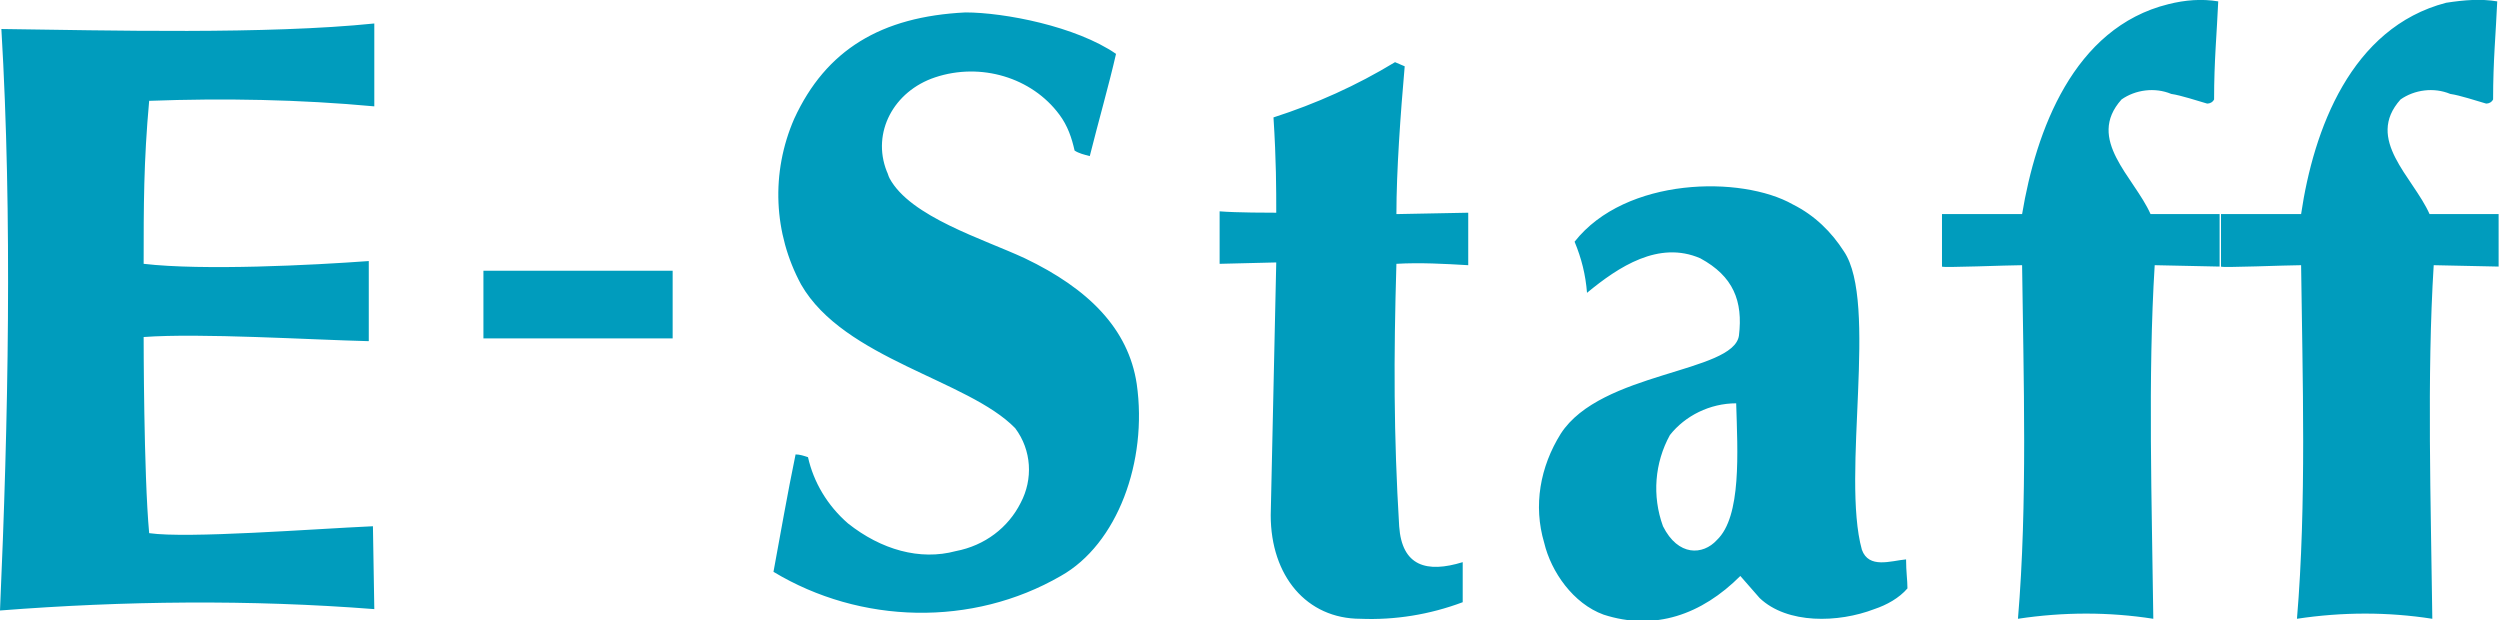
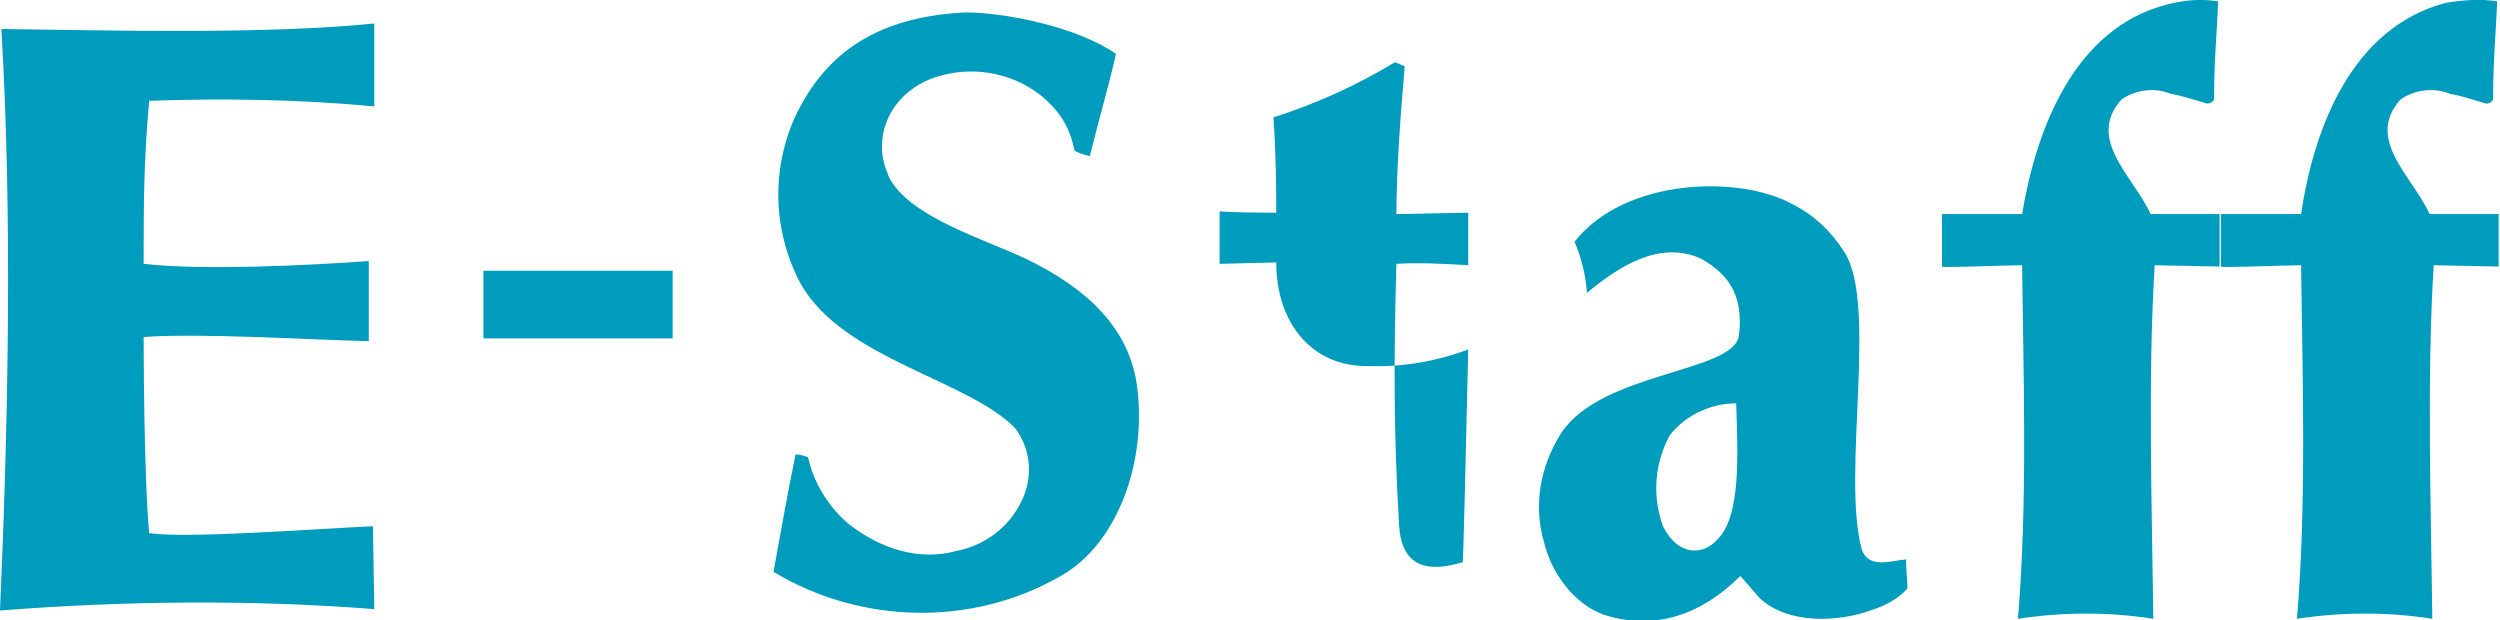
<svg xmlns="http://www.w3.org/2000/svg" version="1.1" id="レイヤー_1" x="0px" y="0px" viewBox="0 0 181 44.9" style="enable-background:new 0 0 181 44.9;" xml:space="preserve">
  <style type="text/css">
	.st0{fill:#009CBD;}
</style>
-   <path id="logo.svg" class="st0" d="M180.8,0.1c-0.1,2.3-0.3,4.3-0.3,7.1c-0.1,0.2-0.3,0.3-0.5,0.3c-0.7-0.2-1.9-0.6-2.6-0.7  c-1.2-0.5-2.6-0.3-3.6,0.4c-2.6,2.9,0.9,5.6,2.1,8.3h5v3.8l-4.7-0.1c-0.5,8-0.2,17.4-0.1,25.6c-3.2-0.5-6.5-0.5-9.8,0  c0.7-8.3,0.4-17.5,0.3-25.6c-1,0-5.8,0.2-5.8,0.1v-3.8h5.8c0.9-6.1,3.6-13.5,10.5-15.3C178.4,0,179.6-0.1,180.8,0.1z M160.6,0.1  c-0.1,2.3-0.3,4.3-0.3,7.1c-0.1,0.2-0.3,0.3-0.5,0.3c-0.7-0.2-1.9-0.6-2.6-0.7c-1.2-0.5-2.6-0.3-3.6,0.4c-2.6,2.9,0.9,5.6,2.1,8.3h5  v3.8l-4.7-0.1c-0.5,8-0.2,17.4-0.1,25.6c-3.2-0.5-6.5-0.5-9.8,0c0.7-8.3,0.4-17.5,0.3-25.6c-1,0-5.8,0.2-5.8,0.1v-3.8h5.8  C147.4,9.5,150.1,2,157,0.3C158.2,0,159.4-0.1,160.6,0.1L160.6,0.1z M116.1,44.5c3.7,1.2,7.1,0,9.9-2.8l1.4,1.6  c2,1.9,5.7,1.8,8.3,0.8c0.9-0.3,1.8-0.8,2.4-1.5c0-0.6-0.1-1.2-0.1-2.1c-1.1,0.1-2.7,0.7-3.2-0.7c-1.5-5.4,1.2-17.9-1.3-21.6  c-0.9-1.4-2.1-2.6-3.7-3.4c-3.7-2.1-12.1-2-15.8,2.7c0.5,1.2,0.8,2.4,0.9,3.7c2.3-1.9,5.2-3.8,8.2-2.5c2.4,1.3,3.1,3.1,2.8,5.6  c-0.4,2.7-10,2.6-12.9,7.1c-1.5,2.4-2,5.2-1.2,7.9C112.3,41.4,113.9,43.7,116.1,44.5L116.1,44.5z M120.9,31.5  c1.1-1.4,2.9-2.3,4.8-2.3c0.1,3.5,0.4,8.2-1.4,9.9c-1,1.1-2.8,1.2-3.9-1C119.6,35.9,119.8,33.5,120.9,31.5L120.9,31.5z M105.9,40.7  c-2.6,0.8-4.4,0.3-4.6-2.6c-0.4-6.6-0.4-12.2-0.2-19c1.7-0.1,3.5,0,5.2,0.1v-3.8l-5.2,0.1c0-3.1,0.3-7.3,0.6-10.7l-0.7-0.3  c-2.8,1.7-5.7,3-8.8,4c0.2,3.1,0.2,5.2,0.2,6.9c-0.4,0-2.9,0-4.1-0.1v3.8l4.1-0.1L92,37.3c0,4.4,2.6,7.5,6.5,7.5  c2.5,0.1,5-0.3,7.4-1.2C105.9,42.8,105.9,40.7,105.9,40.7z M35,19.6h13.7v4.9H35V19.6z M80.8,3.9c-0.5,2.2-1.3,5-1.9,7.4  c-0.4-0.1-0.8-0.2-1.1-0.4c-0.2-0.9-0.5-1.8-1.1-2.6c-2-2.7-5.7-3.8-9-2.7c-3,1-4.6,4-3.5,6.8c0.1,0.2,0.1,0.3,0.2,0.5  c1.5,2.8,6.8,4.4,9.8,5.8c4.6,2.2,7.5,5.1,8.1,9.1c0.8,5.6-1.4,11.6-5.5,13.9c-6.4,3.7-14.5,3.5-20.8-0.3c0.5-2.7,1-5.6,1.6-8.5  c0.3,0,0.6,0.1,0.9,0.2c0.4,1.8,1.4,3.5,2.9,4.8c2.4,1.9,5.2,2.7,7.8,2c2.1-0.4,3.8-1.7,4.7-3.5c0.9-1.7,0.8-3.8-0.4-5.4  C70.1,27.5,61.1,26,58,20.6c-2-3.7-2.2-8.1-0.5-12c2.3-5,6.3-7.4,12.4-7.7C72.7,0.9,77.9,1.9,80.8,3.9L80.8,3.9z M27.1,44.1l-0.1-6  c-4.4,0.2-13.4,0.9-16.2,0.5c-0.4-4.3-0.4-14.2-0.4-14.2c4.1-0.3,12.1,0.2,16.3,0.3v-5.8c-4.1,0.3-12,0.7-16.3,0.2  c0-4.2,0-7.4,0.4-11.8c5.4-0.2,10.9-0.1,16.3,0.4v-6c-7.8,0.8-19.3,0.5-27,0.4C0.9,15.6,0.6,30.6,0,44.2C9,43.5,18.1,43.4,27.1,44.1  z" />
+   <path id="logo.svg" class="st0" d="M180.8,0.1c-0.1,2.3-0.3,4.3-0.3,7.1c-0.1,0.2-0.3,0.3-0.5,0.3c-0.7-0.2-1.9-0.6-2.6-0.7  c-1.2-0.5-2.6-0.3-3.6,0.4c-2.6,2.9,0.9,5.6,2.1,8.3h5v3.8l-4.7-0.1c-0.5,8-0.2,17.4-0.1,25.6c-3.2-0.5-6.5-0.5-9.8,0  c0.7-8.3,0.4-17.5,0.3-25.6c-1,0-5.8,0.2-5.8,0.1v-3.8h5.8c0.9-6.1,3.6-13.5,10.5-15.3C178.4,0,179.6-0.1,180.8,0.1z M160.6,0.1  c-0.1,2.3-0.3,4.3-0.3,7.1c-0.1,0.2-0.3,0.3-0.5,0.3c-0.7-0.2-1.9-0.6-2.6-0.7c-1.2-0.5-2.6-0.3-3.6,0.4c-2.6,2.9,0.9,5.6,2.1,8.3h5  v3.8l-4.7-0.1c-0.5,8-0.2,17.4-0.1,25.6c-3.2-0.5-6.5-0.5-9.8,0c0.7-8.3,0.4-17.5,0.3-25.6c-1,0-5.8,0.2-5.8,0.1v-3.8h5.8  C147.4,9.5,150.1,2,157,0.3C158.2,0,159.4-0.1,160.6,0.1L160.6,0.1z M116.1,44.5c3.7,1.2,7.1,0,9.9-2.8l1.4,1.6  c2,1.9,5.7,1.8,8.3,0.8c0.9-0.3,1.8-0.8,2.4-1.5c0-0.6-0.1-1.2-0.1-2.1c-1.1,0.1-2.7,0.7-3.2-0.7c-1.5-5.4,1.2-17.9-1.3-21.6  c-0.9-1.4-2.1-2.6-3.7-3.4c-3.7-2.1-12.1-2-15.8,2.7c0.5,1.2,0.8,2.4,0.9,3.7c2.3-1.9,5.2-3.8,8.2-2.5c2.4,1.3,3.1,3.1,2.8,5.6  c-0.4,2.7-10,2.6-12.9,7.1c-1.5,2.4-2,5.2-1.2,7.9C112.3,41.4,113.9,43.7,116.1,44.5L116.1,44.5z M120.9,31.5  c1.1-1.4,2.9-2.3,4.8-2.3c0.1,3.5,0.4,8.2-1.4,9.9c-1,1.1-2.8,1.2-3.9-1C119.6,35.9,119.8,33.5,120.9,31.5L120.9,31.5z M105.9,40.7  c-2.6,0.8-4.4,0.3-4.6-2.6c-0.4-6.6-0.4-12.2-0.2-19c1.7-0.1,3.5,0,5.2,0.1v-3.8l-5.2,0.1c0-3.1,0.3-7.3,0.6-10.7l-0.7-0.3  c-2.8,1.7-5.7,3-8.8,4c0.2,3.1,0.2,5.2,0.2,6.9c-0.4,0-2.9,0-4.1-0.1v3.8l4.1-0.1c0,4.4,2.6,7.5,6.5,7.5  c2.5,0.1,5-0.3,7.4-1.2C105.9,42.8,105.9,40.7,105.9,40.7z M35,19.6h13.7v4.9H35V19.6z M80.8,3.9c-0.5,2.2-1.3,5-1.9,7.4  c-0.4-0.1-0.8-0.2-1.1-0.4c-0.2-0.9-0.5-1.8-1.1-2.6c-2-2.7-5.7-3.8-9-2.7c-3,1-4.6,4-3.5,6.8c0.1,0.2,0.1,0.3,0.2,0.5  c1.5,2.8,6.8,4.4,9.8,5.8c4.6,2.2,7.5,5.1,8.1,9.1c0.8,5.6-1.4,11.6-5.5,13.9c-6.4,3.7-14.5,3.5-20.8-0.3c0.5-2.7,1-5.6,1.6-8.5  c0.3,0,0.6,0.1,0.9,0.2c0.4,1.8,1.4,3.5,2.9,4.8c2.4,1.9,5.2,2.7,7.8,2c2.1-0.4,3.8-1.7,4.7-3.5c0.9-1.7,0.8-3.8-0.4-5.4  C70.1,27.5,61.1,26,58,20.6c-2-3.7-2.2-8.1-0.5-12c2.3-5,6.3-7.4,12.4-7.7C72.7,0.9,77.9,1.9,80.8,3.9L80.8,3.9z M27.1,44.1l-0.1-6  c-4.4,0.2-13.4,0.9-16.2,0.5c-0.4-4.3-0.4-14.2-0.4-14.2c4.1-0.3,12.1,0.2,16.3,0.3v-5.8c-4.1,0.3-12,0.7-16.3,0.2  c0-4.2,0-7.4,0.4-11.8c5.4-0.2,10.9-0.1,16.3,0.4v-6c-7.8,0.8-19.3,0.5-27,0.4C0.9,15.6,0.6,30.6,0,44.2C9,43.5,18.1,43.4,27.1,44.1  z" />
</svg>